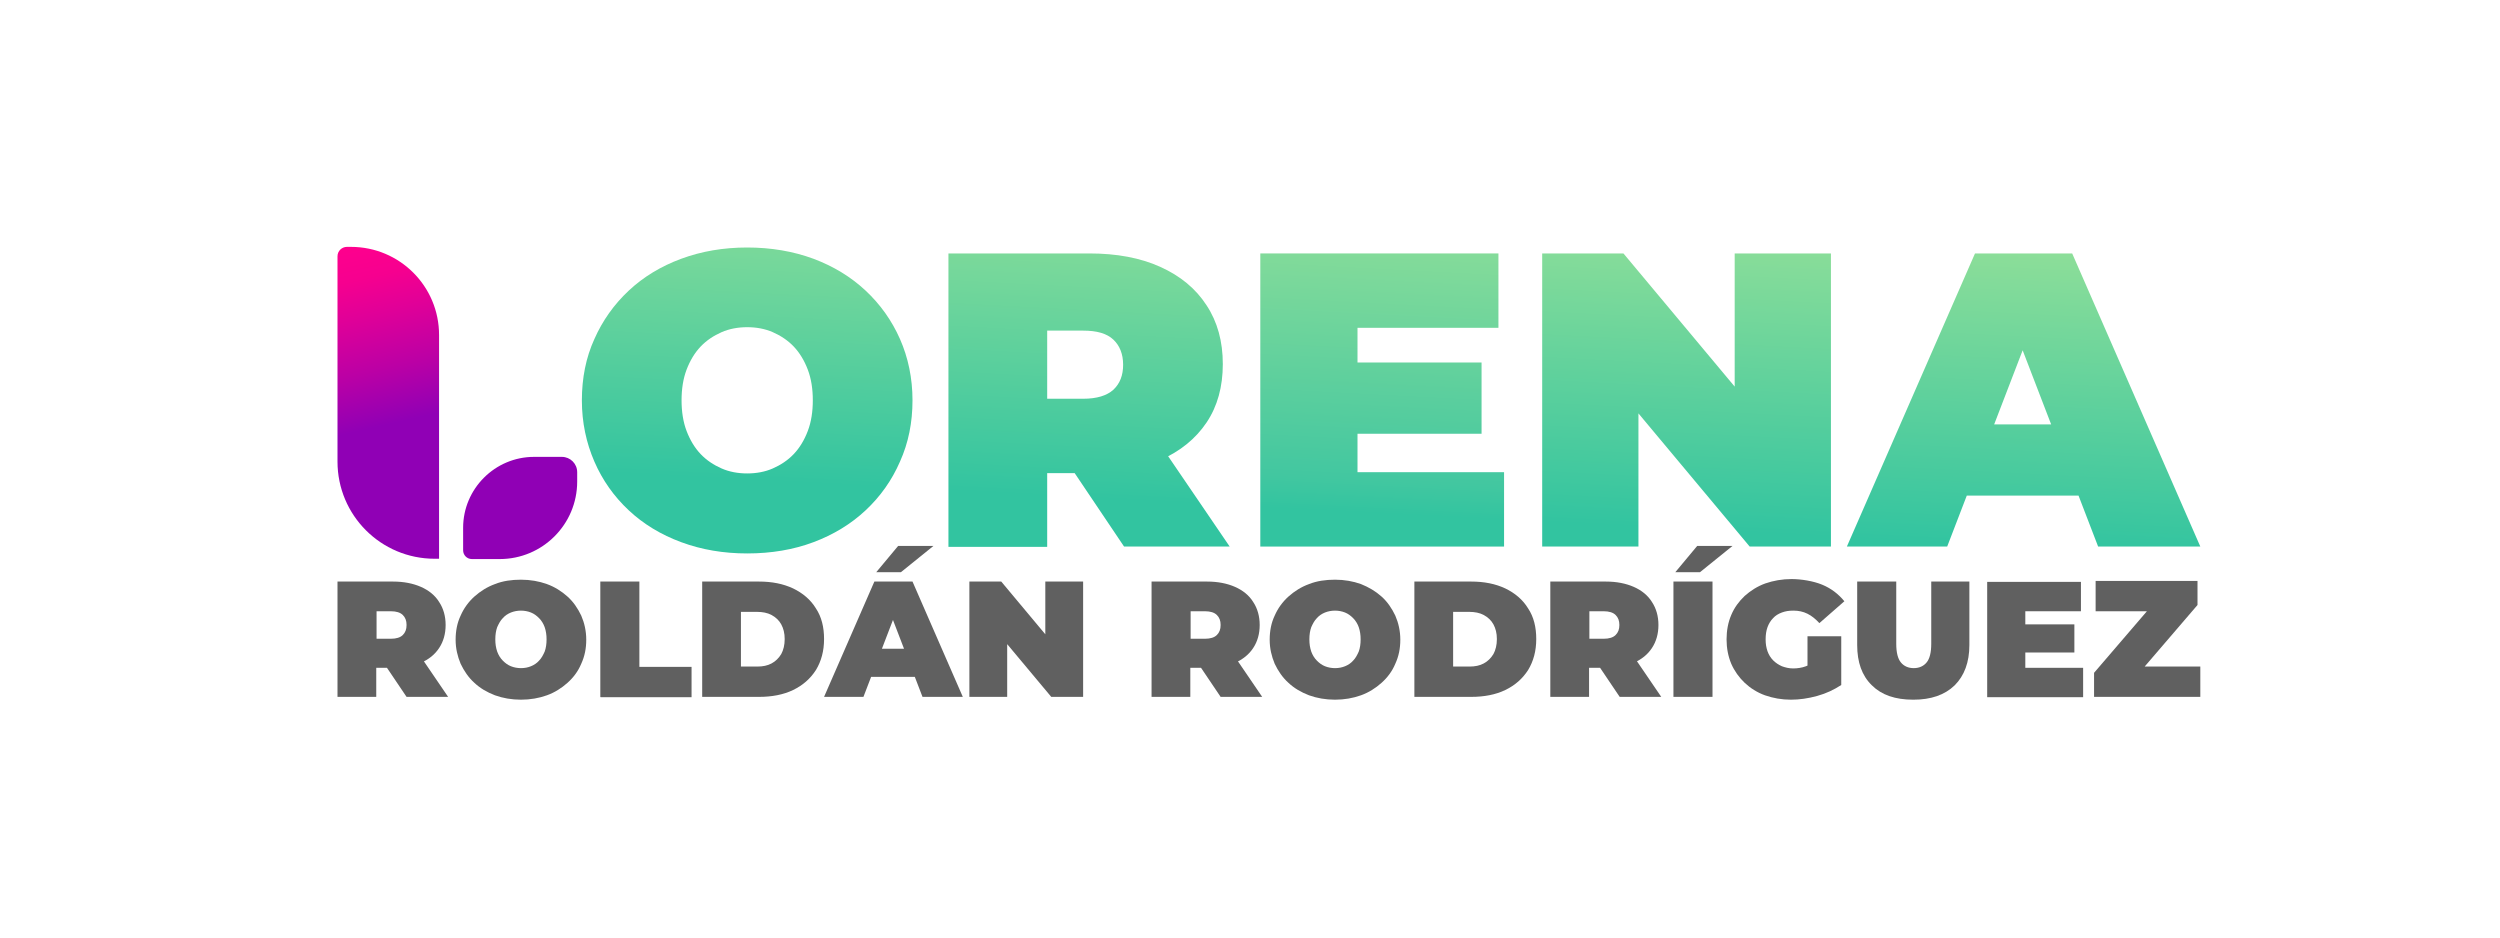
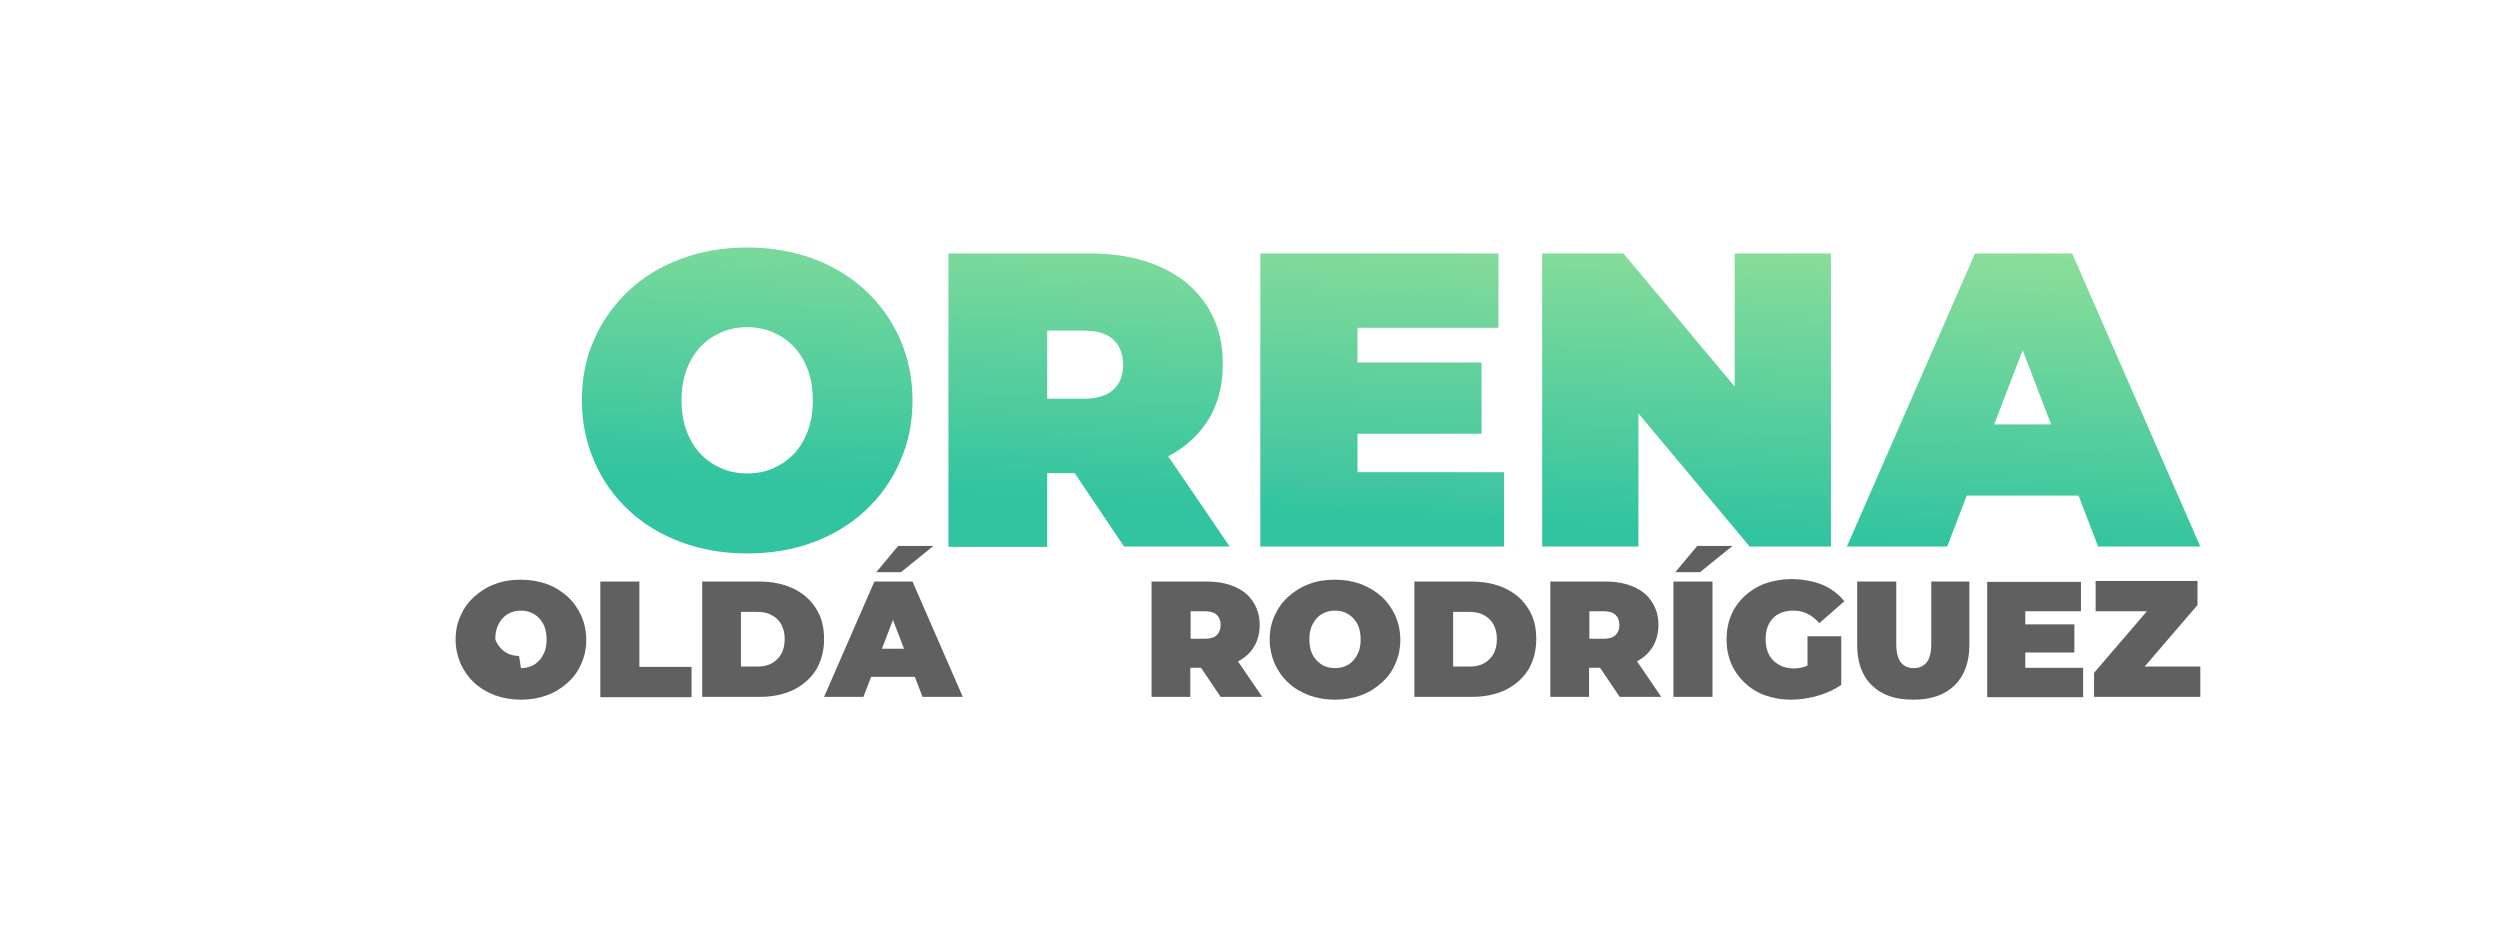
<svg xmlns="http://www.w3.org/2000/svg" xmlns:xlink="http://www.w3.org/1999/xlink" id="Capa_1" version="1.1" viewBox="0 0 800 300">
  <defs>
    <style>
      .st0 {
        fill: url(#linear-gradient2);
      }

      .st1 {
        fill: url(#linear-gradient1);
      }

      .st2 {
        fill: url(#linear-gradient3);
      }

      .st3 {
        fill: url(#linear-gradient5);
      }

      .st4 {
        fill: url(#linear-gradient4);
      }

      .st5 {
        fill: url(#linear-gradient);
      }

      .st6 {
        fill: #606060;
      }

      .st7 {
        fill: #9000b5;
      }
    </style>
    <linearGradient id="linear-gradient" x1="243.3" y1="48.2" x2="237.8" y2="153.6" gradientUnits="userSpaceOnUse">
      <stop offset="0" stop-color="#97e198" />
      <stop offset="1" stop-color="#32c4a0" />
    </linearGradient>
    <linearGradient id="linear-gradient1" x1="352.4" y1="53.9" x2="346.8" y2="159.3" xlink:href="#linear-gradient" />
    <linearGradient id="linear-gradient2" x1="445.9" y1="58.8" x2="440.4" y2="164.2" gradientUnits="userSpaceOnUse">
      <stop offset="0" stop-color="#97e198" />
      <stop offset=".9" stop-color="#42c7a0" />
      <stop offset="1" stop-color="#32c4a0" />
    </linearGradient>
    <linearGradient id="linear-gradient3" x1="543" y1="63.9" x2="537.5" y2="169.3" xlink:href="#linear-gradient" />
    <linearGradient id="linear-gradient4" x1="653" y1="69.7" x2="647.5" y2="175.1" xlink:href="#linear-gradient" />
    <linearGradient id="linear-gradient5" x1="126.1" y1="135.4" x2="112.8" y2="77.7" gradientUnits="userSpaceOnUse">
      <stop offset="0" stop-color="#9000b5" />
      <stop offset=".3" stop-color="#bb00a5" />
      <stop offset=".6" stop-color="#e00098" />
      <stop offset=".8" stop-color="#f6008f" />
      <stop offset="1" stop-color="#ff008d" />
    </linearGradient>
  </defs>
  <g>
-     <path class="st6" d="M108,223v-36.9h17.8c3.4,0,6.4.6,8.9,1.7,2.5,1.1,4.5,2.7,5.8,4.8,1.4,2.1,2.1,4.6,2.1,7.4s-.7,5.3-2.1,7.4c-1.4,2.1-3.3,3.6-5.8,4.7-2.5,1.1-5.5,1.6-8.9,1.6h-10.9l5.5-5.1v14.4h-12.5ZM120.5,210l-5.5-5.6h10.1c1.7,0,3-.4,3.8-1.2.8-.8,1.2-1.8,1.2-3.2s-.4-2.4-1.2-3.2c-.8-.8-2.1-1.2-3.8-1.2h-10.1l5.5-5.6v19.9ZM130.1,223l-9.1-13.5h13.2l9.2,13.5h-13.3Z" />
-     <path class="st6" d="M166.7,223.9c-3,0-5.8-.5-8.3-1.4-2.6-1-4.8-2.3-6.6-4-1.9-1.7-3.3-3.8-4.4-6.1-1-2.4-1.6-4.9-1.6-7.7s.5-5.4,1.6-7.7c1-2.3,2.5-4.4,4.4-6.1,1.9-1.7,4.1-3.1,6.6-4,2.5-1,5.3-1.4,8.3-1.4s5.8.5,8.3,1.4,4.7,2.3,6.6,4c1.9,1.7,3.3,3.8,4.4,6.1,1,2.3,1.6,4.9,1.6,7.7s-.5,5.3-1.6,7.7c-1,2.4-2.5,4.4-4.4,6.1-1.9,1.7-4.1,3.1-6.6,4-2.5.9-5.3,1.4-8.3,1.4ZM166.7,213.8c1.2,0,2.2-.2,3.2-.6,1-.4,1.9-1,2.6-1.8.8-.8,1.3-1.8,1.8-2.9.4-1.1.6-2.4.6-3.9s-.2-2.7-.6-3.9c-.4-1.1-1-2.1-1.8-2.9-.8-.8-1.6-1.4-2.6-1.8-1-.4-2.1-.6-3.2-.6s-2.2.2-3.2.6c-1,.4-1.9,1-2.6,1.8-.8.8-1.3,1.8-1.8,2.9-.4,1.1-.6,2.4-.6,3.9s.2,2.7.6,3.9c.4,1.1,1,2.1,1.8,2.9.8.8,1.6,1.4,2.6,1.8,1,.4,2.1.6,3.2.6Z" />
+     <path class="st6" d="M166.7,223.9c-3,0-5.8-.5-8.3-1.4-2.6-1-4.8-2.3-6.6-4-1.9-1.7-3.3-3.8-4.4-6.1-1-2.4-1.6-4.9-1.6-7.7s.5-5.4,1.6-7.7c1-2.3,2.5-4.4,4.4-6.1,1.9-1.7,4.1-3.1,6.6-4,2.5-1,5.3-1.4,8.3-1.4s5.8.5,8.3,1.4,4.7,2.3,6.6,4c1.9,1.7,3.3,3.8,4.4,6.1,1,2.3,1.6,4.9,1.6,7.7s-.5,5.3-1.6,7.7c-1,2.4-2.5,4.4-4.4,6.1-1.9,1.7-4.1,3.1-6.6,4-2.5.9-5.3,1.4-8.3,1.4ZM166.7,213.8c1.2,0,2.2-.2,3.2-.6,1-.4,1.9-1,2.6-1.8.8-.8,1.3-1.8,1.8-2.9.4-1.1.6-2.4.6-3.9s-.2-2.7-.6-3.9c-.4-1.1-1-2.1-1.8-2.9-.8-.8-1.6-1.4-2.6-1.8-1-.4-2.1-.6-3.2-.6s-2.2.2-3.2.6c-1,.4-1.9,1-2.6,1.8-.8.8-1.3,1.8-1.8,2.9-.4,1.1-.6,2.4-.6,3.9c.4,1.1,1,2.1,1.8,2.9.8.8,1.6,1.4,2.6,1.8,1,.4,2.1.6,3.2.6Z" />
    <path class="st6" d="M192.1,223v-36.9h12.5v27.3h16.7v9.7h-29.1Z" />
    <path class="st6" d="M224.7,223v-36.9h18.2c4.1,0,7.7.7,10.9,2.2,3.1,1.5,5.6,3.6,7.3,6.4,1.8,2.7,2.6,6,2.6,9.8s-.9,7.1-2.6,9.9c-1.8,2.8-4.2,4.9-7.3,6.4-3.1,1.5-6.8,2.2-10.9,2.2h-18.2ZM237.1,213.3h5.2c1.8,0,3.3-.3,4.6-1,1.3-.7,2.3-1.7,3.1-3,.7-1.3,1.1-2.9,1.1-4.8s-.4-3.4-1.1-4.7c-.7-1.3-1.8-2.3-3.1-3-1.3-.7-2.9-1-4.6-1h-5.2v17.5Z" />
    <path class="st6" d="M263.7,223l16.1-36.9h12.2l16.1,36.9h-12.9l-11.9-31h4.9l-11.9,31h-12.7ZM273.3,216.6l3.2-9h17l3.2,9h-23.3ZM280.4,183.1l7-8.4h11.3l-10.4,8.4h-7.9Z" />
-     <path class="st6" d="M310.2,223v-36.9h10.2l18.8,22.5h-4.7v-22.5h12.1v36.9h-10.2l-18.8-22.5h4.7v22.5h-12.1Z" />
    <path class="st6" d="M368.5,223v-36.9h17.8c3.4,0,6.4.6,8.9,1.7s4.5,2.7,5.8,4.8c1.4,2.1,2.1,4.6,2.1,7.4s-.7,5.3-2.1,7.4c-1.4,2.1-3.3,3.6-5.8,4.7-2.5,1.1-5.5,1.6-8.9,1.6h-10.9l5.5-5.1v14.4h-12.5ZM381,210l-5.5-5.6h10.1c1.7,0,3-.4,3.8-1.2.8-.8,1.2-1.8,1.2-3.2s-.4-2.4-1.2-3.2c-.8-.8-2.1-1.2-3.8-1.2h-10.1l5.5-5.6v19.9ZM390.6,223l-9.1-13.5h13.2l9.2,13.5h-13.3Z" />
    <path class="st6" d="M427.2,223.9c-3,0-5.8-.5-8.3-1.4-2.6-1-4.8-2.3-6.6-4-1.9-1.7-3.3-3.8-4.4-6.1-1-2.4-1.6-4.9-1.6-7.7s.5-5.4,1.6-7.7c1-2.3,2.5-4.4,4.4-6.1,1.9-1.7,4.1-3.1,6.6-4,2.5-1,5.3-1.4,8.3-1.4s5.8.5,8.3,1.4c2.5,1,4.7,2.3,6.6,4,1.9,1.7,3.3,3.8,4.4,6.1,1,2.3,1.6,4.9,1.6,7.7s-.5,5.3-1.6,7.7c-1,2.4-2.5,4.4-4.4,6.1-1.9,1.7-4.1,3.1-6.6,4-2.5.9-5.3,1.4-8.3,1.4ZM427.2,213.8c1.2,0,2.2-.2,3.2-.6,1-.4,1.9-1,2.6-1.8.8-.8,1.3-1.8,1.8-2.9.4-1.1.6-2.4.6-3.9s-.2-2.7-.6-3.9c-.4-1.1-1-2.1-1.8-2.9-.8-.8-1.6-1.4-2.6-1.8-1-.4-2.1-.6-3.2-.6s-2.2.2-3.2.6c-1,.4-1.9,1-2.6,1.8-.8.8-1.3,1.8-1.8,2.9-.4,1.1-.6,2.4-.6,3.9s.2,2.7.6,3.9c.4,1.1,1,2.1,1.8,2.9.8.8,1.6,1.4,2.6,1.8,1,.4,2.1.6,3.2.6Z" />
    <path class="st6" d="M452.6,223v-36.9h18.2c4.1,0,7.7.7,10.9,2.2,3.1,1.5,5.6,3.6,7.3,6.4,1.8,2.7,2.6,6,2.6,9.8s-.9,7.1-2.6,9.9c-1.8,2.8-4.2,4.9-7.3,6.4-3.1,1.5-6.8,2.2-10.9,2.2h-18.2ZM465,213.3h5.2c1.8,0,3.3-.3,4.6-1,1.3-.7,2.3-1.7,3.1-3,.7-1.3,1.1-2.9,1.1-4.8s-.4-3.4-1.1-4.7c-.7-1.3-1.8-2.3-3.1-3s-2.9-1-4.6-1h-5.2v17.5Z" />
    <path class="st6" d="M496.1,223v-36.9h17.8c3.4,0,6.4.6,8.9,1.7s4.5,2.7,5.8,4.8c1.4,2.1,2.1,4.6,2.1,7.4s-.7,5.3-2.1,7.4c-1.4,2.1-3.3,3.6-5.8,4.7-2.5,1.1-5.5,1.6-8.9,1.6h-10.9l5.5-5.1v14.4h-12.5ZM508.6,210l-5.5-5.6h10.1c1.7,0,3-.4,3.8-1.2.8-.8,1.2-1.8,1.2-3.2s-.4-2.4-1.2-3.2c-.8-.8-2.1-1.2-3.8-1.2h-10.1l5.5-5.6v19.9ZM518.3,223l-9.1-13.5h13.2l9.2,13.5h-13.3Z" />
    <path class="st6" d="M535.5,223v-36.9h12.5v36.9h-12.5ZM536.1,183.1l7-8.4h11.3l-10.4,8.4h-7.9Z" />
    <path class="st6" d="M573.1,223.9c-3,0-5.7-.5-8.3-1.4-2.5-.9-4.7-2.3-6.5-4-1.8-1.7-3.3-3.8-4.3-6.1-1-2.4-1.5-5-1.5-7.8s.5-5.5,1.5-7.8c1-2.4,2.5-4.4,4.3-6.1,1.9-1.7,4.1-3.1,6.6-4,2.6-.9,5.4-1.4,8.4-1.4s6.9.6,9.8,1.8c2.9,1.2,5.2,3,7.1,5.3l-8,7c-1.2-1.3-2.4-2.3-3.8-3-1.4-.7-2.9-1-4.5-1s-2.6.2-3.7.6c-1.1.4-2.1,1-2.8,1.8-.8.8-1.4,1.8-1.8,2.9-.4,1.1-.6,2.4-.6,3.9s.2,2.6.6,3.8c.4,1.1,1,2.1,1.8,2.9.8.8,1.7,1.4,2.8,1.9,1.1.4,2.3.7,3.6.7s2.8-.2,4.1-.7c1.3-.5,2.8-1.3,4.3-2.5l7,8.5c-2.3,1.5-4.8,2.7-7.7,3.5-2.9.8-5.7,1.2-8.4,1.2ZM578.4,217.6v-14h10.8v15.6l-10.8-1.6Z" />
    <path class="st6" d="M612.2,223.9c-5.7,0-10.1-1.5-13.2-4.6-3.2-3.1-4.7-7.4-4.7-12.9v-20.3h12.5v19.9c0,2.8.5,4.8,1.5,6,1,1.2,2.4,1.8,4.1,1.8s3.1-.6,4.1-1.8c1-1.2,1.5-3.2,1.5-6v-19.9h12.2v20.3c0,5.5-1.6,9.8-4.7,12.9-3.2,3.1-7.6,4.6-13.2,4.6Z" />
    <path class="st6" d="M648.1,213.7h18.5v9.4h-30.7v-36.9h30v9.4h-17.8v18.2ZM647.3,199.8h16.5v9h-16.5v-9Z" />
    <path class="st6" d="M670.1,223v-7.7l20.6-24,1.5,4.3h-21.6v-9.7h32.6v7.7l-20.6,24-1.5-4.3h23v9.7h-33.9Z" />
  </g>
  <g>
    <path class="st5" d="M239.1,177.1c-7.6,0-14.6-1.2-21.1-3.6-6.5-2.4-12.1-5.8-16.8-10.2-4.7-4.4-8.4-9.6-11-15.6-2.6-6-4-12.5-4-19.6s1.3-13.7,4-19.6c2.6-5.9,6.3-11.1,11-15.5,4.7-4.4,10.3-7.8,16.8-10.2,6.5-2.4,13.5-3.6,21.1-3.6s14.7,1.2,21.2,3.6c6.4,2.4,12,5.8,16.7,10.2,4.7,4.4,8.4,9.6,11,15.5,2.6,5.9,4,12.5,4,19.6s-1.3,13.6-4,19.6c-2.6,6-6.3,11.2-11,15.6-4.7,4.4-10.3,7.8-16.7,10.2-6.4,2.4-13.5,3.6-21.2,3.6ZM239.1,151.5c2.9,0,5.7-.5,8.2-1.6,2.5-1.1,4.8-2.6,6.7-4.6,1.9-2,3.4-4.5,4.5-7.4,1.1-2.9,1.6-6.2,1.6-9.8s-.5-6.9-1.6-9.8c-1.1-2.9-2.6-5.4-4.5-7.4-1.9-2-4.2-3.5-6.7-4.6-2.5-1.1-5.3-1.6-8.2-1.6s-5.7.5-8.2,1.6c-2.5,1.1-4.8,2.6-6.7,4.6-1.9,2-3.4,4.5-4.5,7.4-1.1,2.9-1.6,6.2-1.6,9.8s.5,6.9,1.6,9.8c1.1,2.9,2.6,5.4,4.5,7.4,1.9,2,4.2,3.5,6.7,4.6,2.5,1.1,5.3,1.6,8.2,1.6Z" />
    <path class="st1" d="M303.5,174.9v-93.8h45.1c8.7,0,16.3,1.4,22.7,4.3,6.4,2.9,11.3,6.9,14.8,12.3,3.5,5.3,5.2,11.6,5.2,18.8s-1.7,13.5-5.2,18.7c-3.5,5.2-8.4,9.2-14.8,12-6.4,2.8-14,4.2-22.7,4.2h-27.6l14.1-13v36.6h-31.6ZM335.1,141.9l-14.1-14.3h25.6c4.4,0,7.6-1,9.7-2.9,2.1-2,3.1-4.6,3.1-8s-1.1-6.1-3.1-8c-2.1-2-5.3-2.9-9.7-2.9h-25.6l14.1-14.3v50.6ZM359.7,174.9l-23-34.2h33.5l23.3,34.2h-33.8Z" />
    <path class="st0" d="M434.4,151.1h46.9v23.8h-78v-93.8h76.2v23.8h-45.1v46.1ZM432.3,116h41.8v22.8h-41.8v-22.8Z" />
    <path class="st2" d="M493.5,174.9v-93.8h26l47.7,57.1h-12.1v-57.1h30.8v93.8h-26l-47.7-57.1h12.1v57.1h-30.8Z" />
    <path class="st4" d="M591,174.9l41-93.8h31.1l41,93.8h-32.7l-30.3-78.8h12.3l-30.3,78.8h-32.1ZM615.3,158.6l8-22.8h43.1l8,22.8h-59.2Z" />
  </g>
  <g id="Logogram">
-     <path class="st3" d="M112.4,79h-1.4c-1.6,0-3,1.3-3,3v65.7c0,17.2,13.9,31.1,31.1,31.1h1.4s0,0,0,0v-71.6c0-15.6-12.6-28.2-28.2-28.2Z" />
-     <path class="st7" d="M179.8,146.2h-8.9c-12.5,0-22.7,10.2-22.7,22.7v7.2c0,1.5,1.2,2.8,2.8,2.8h8.9c13.7,0,24.8-11.1,24.8-24.8v-3c0-2.7-2.2-4.9-4.9-4.9Z" />
-   </g>
+     </g>
</svg>